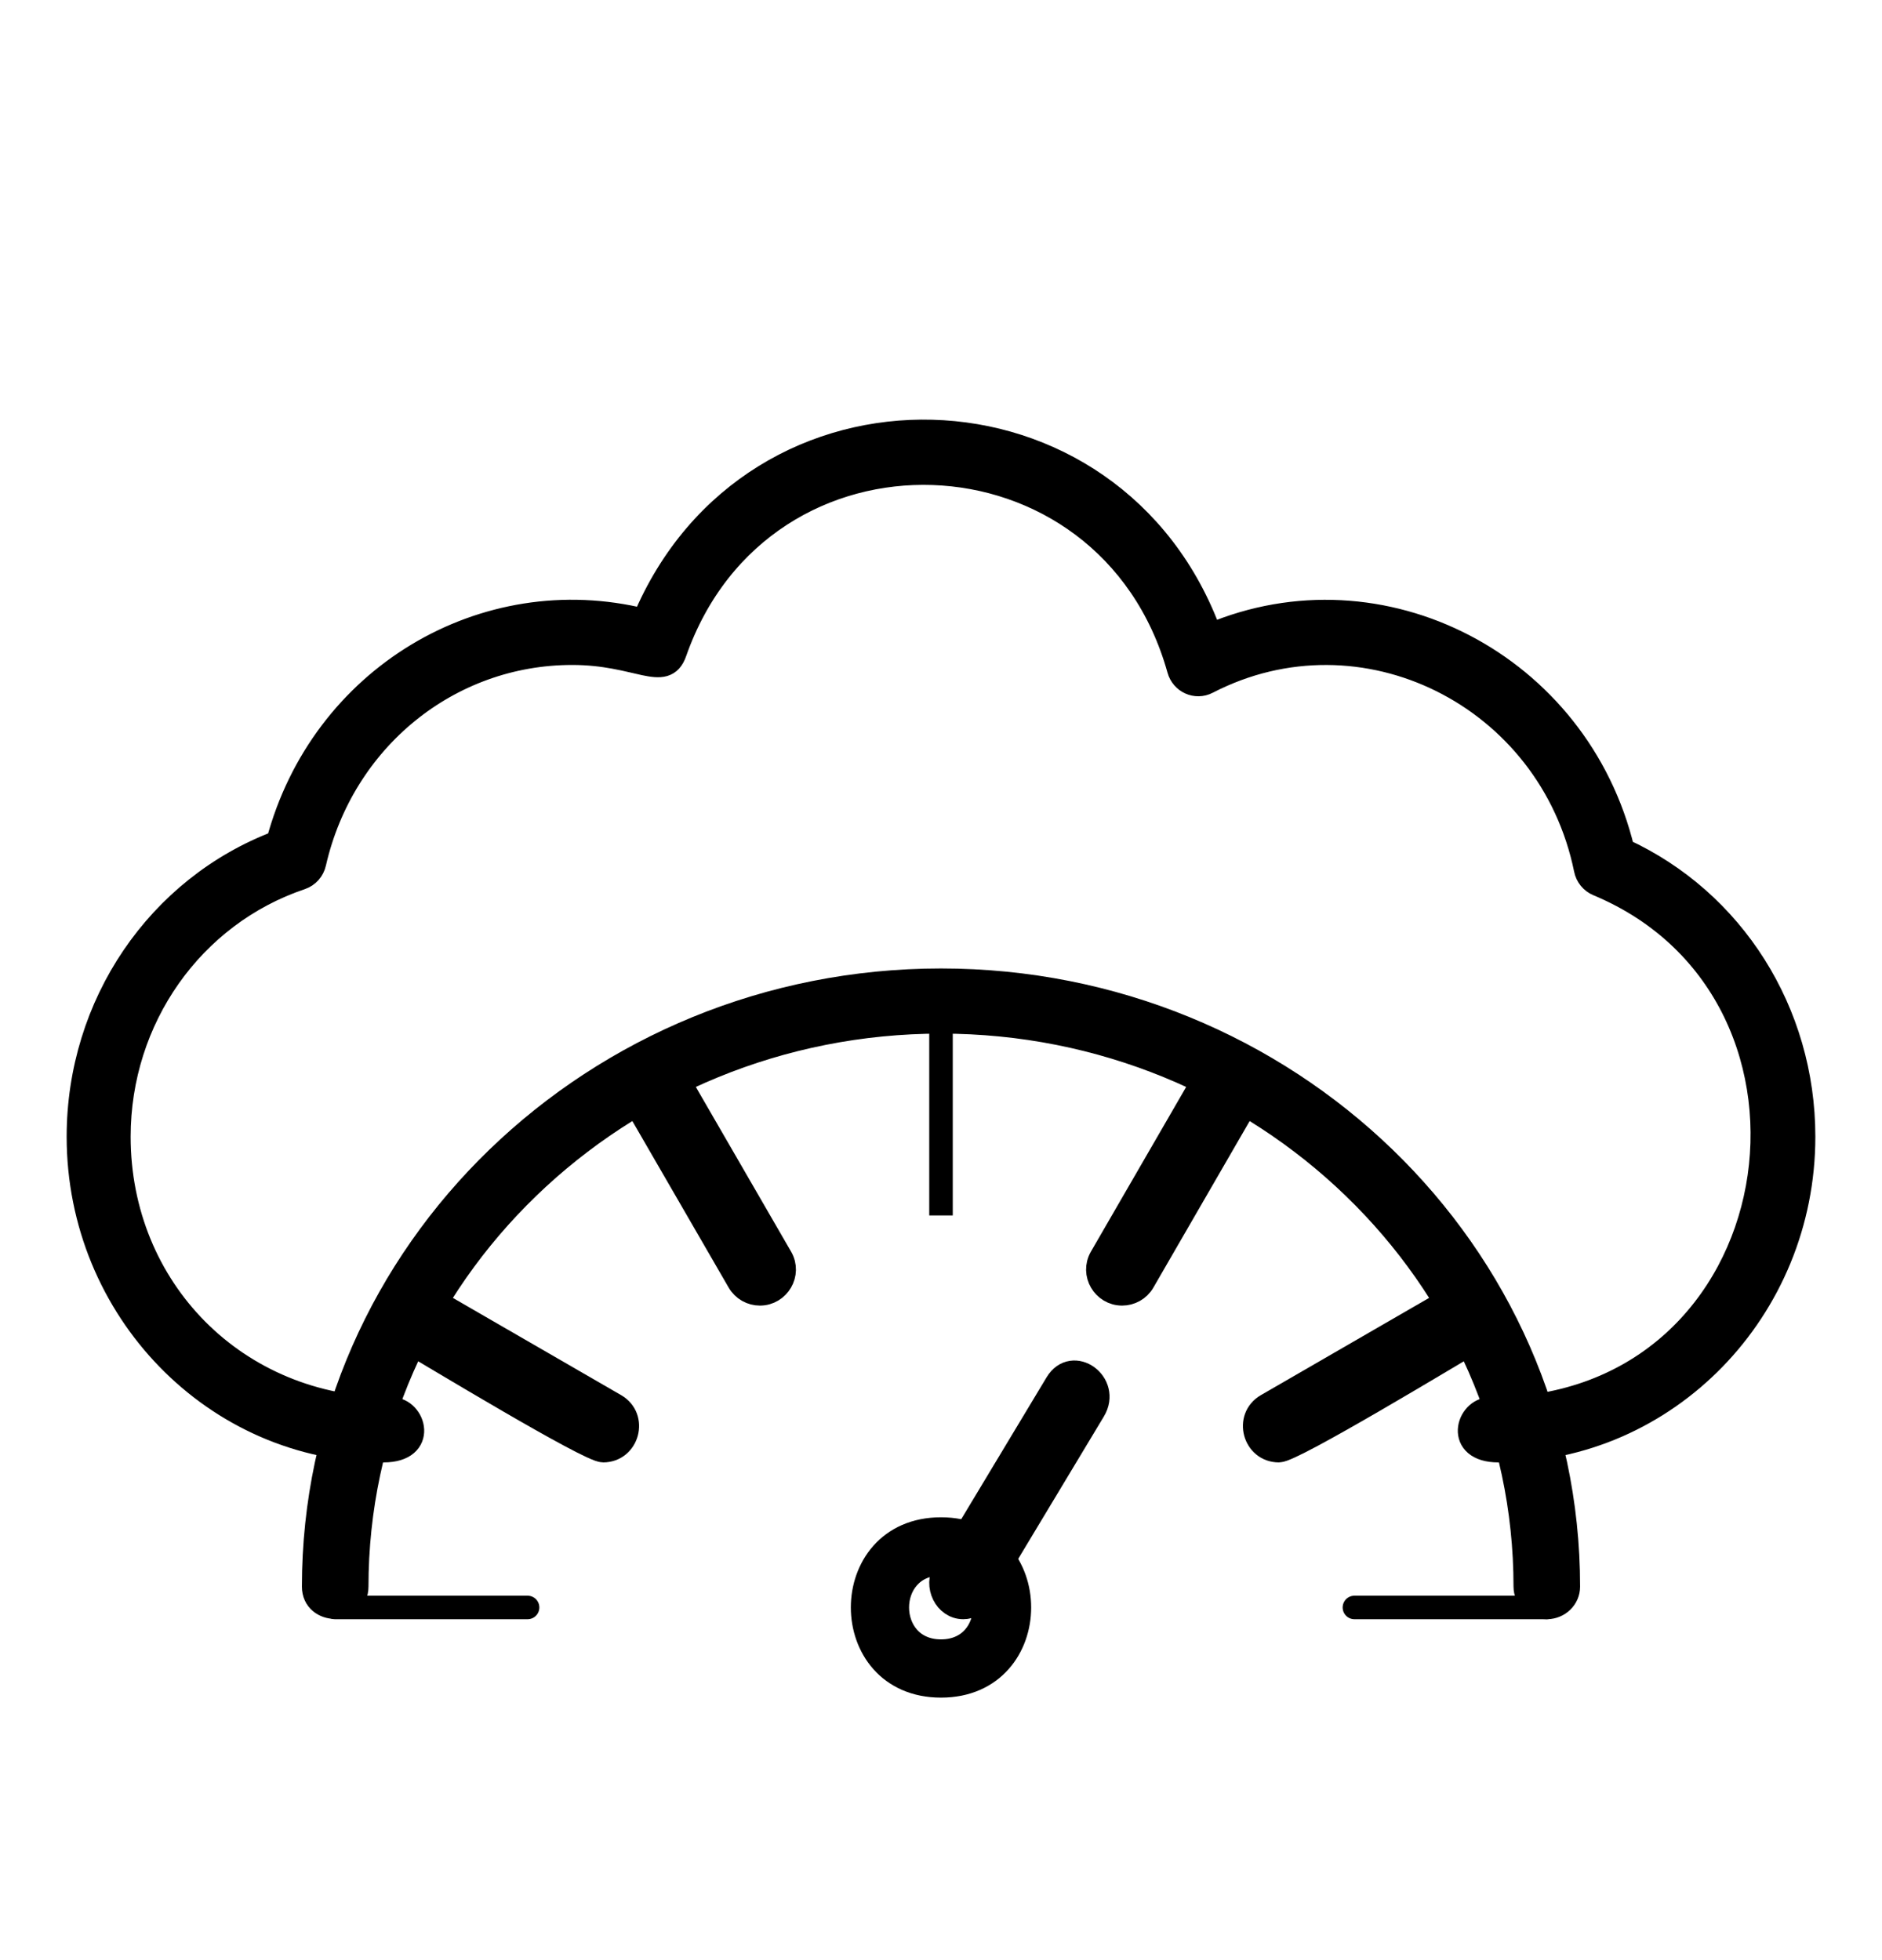
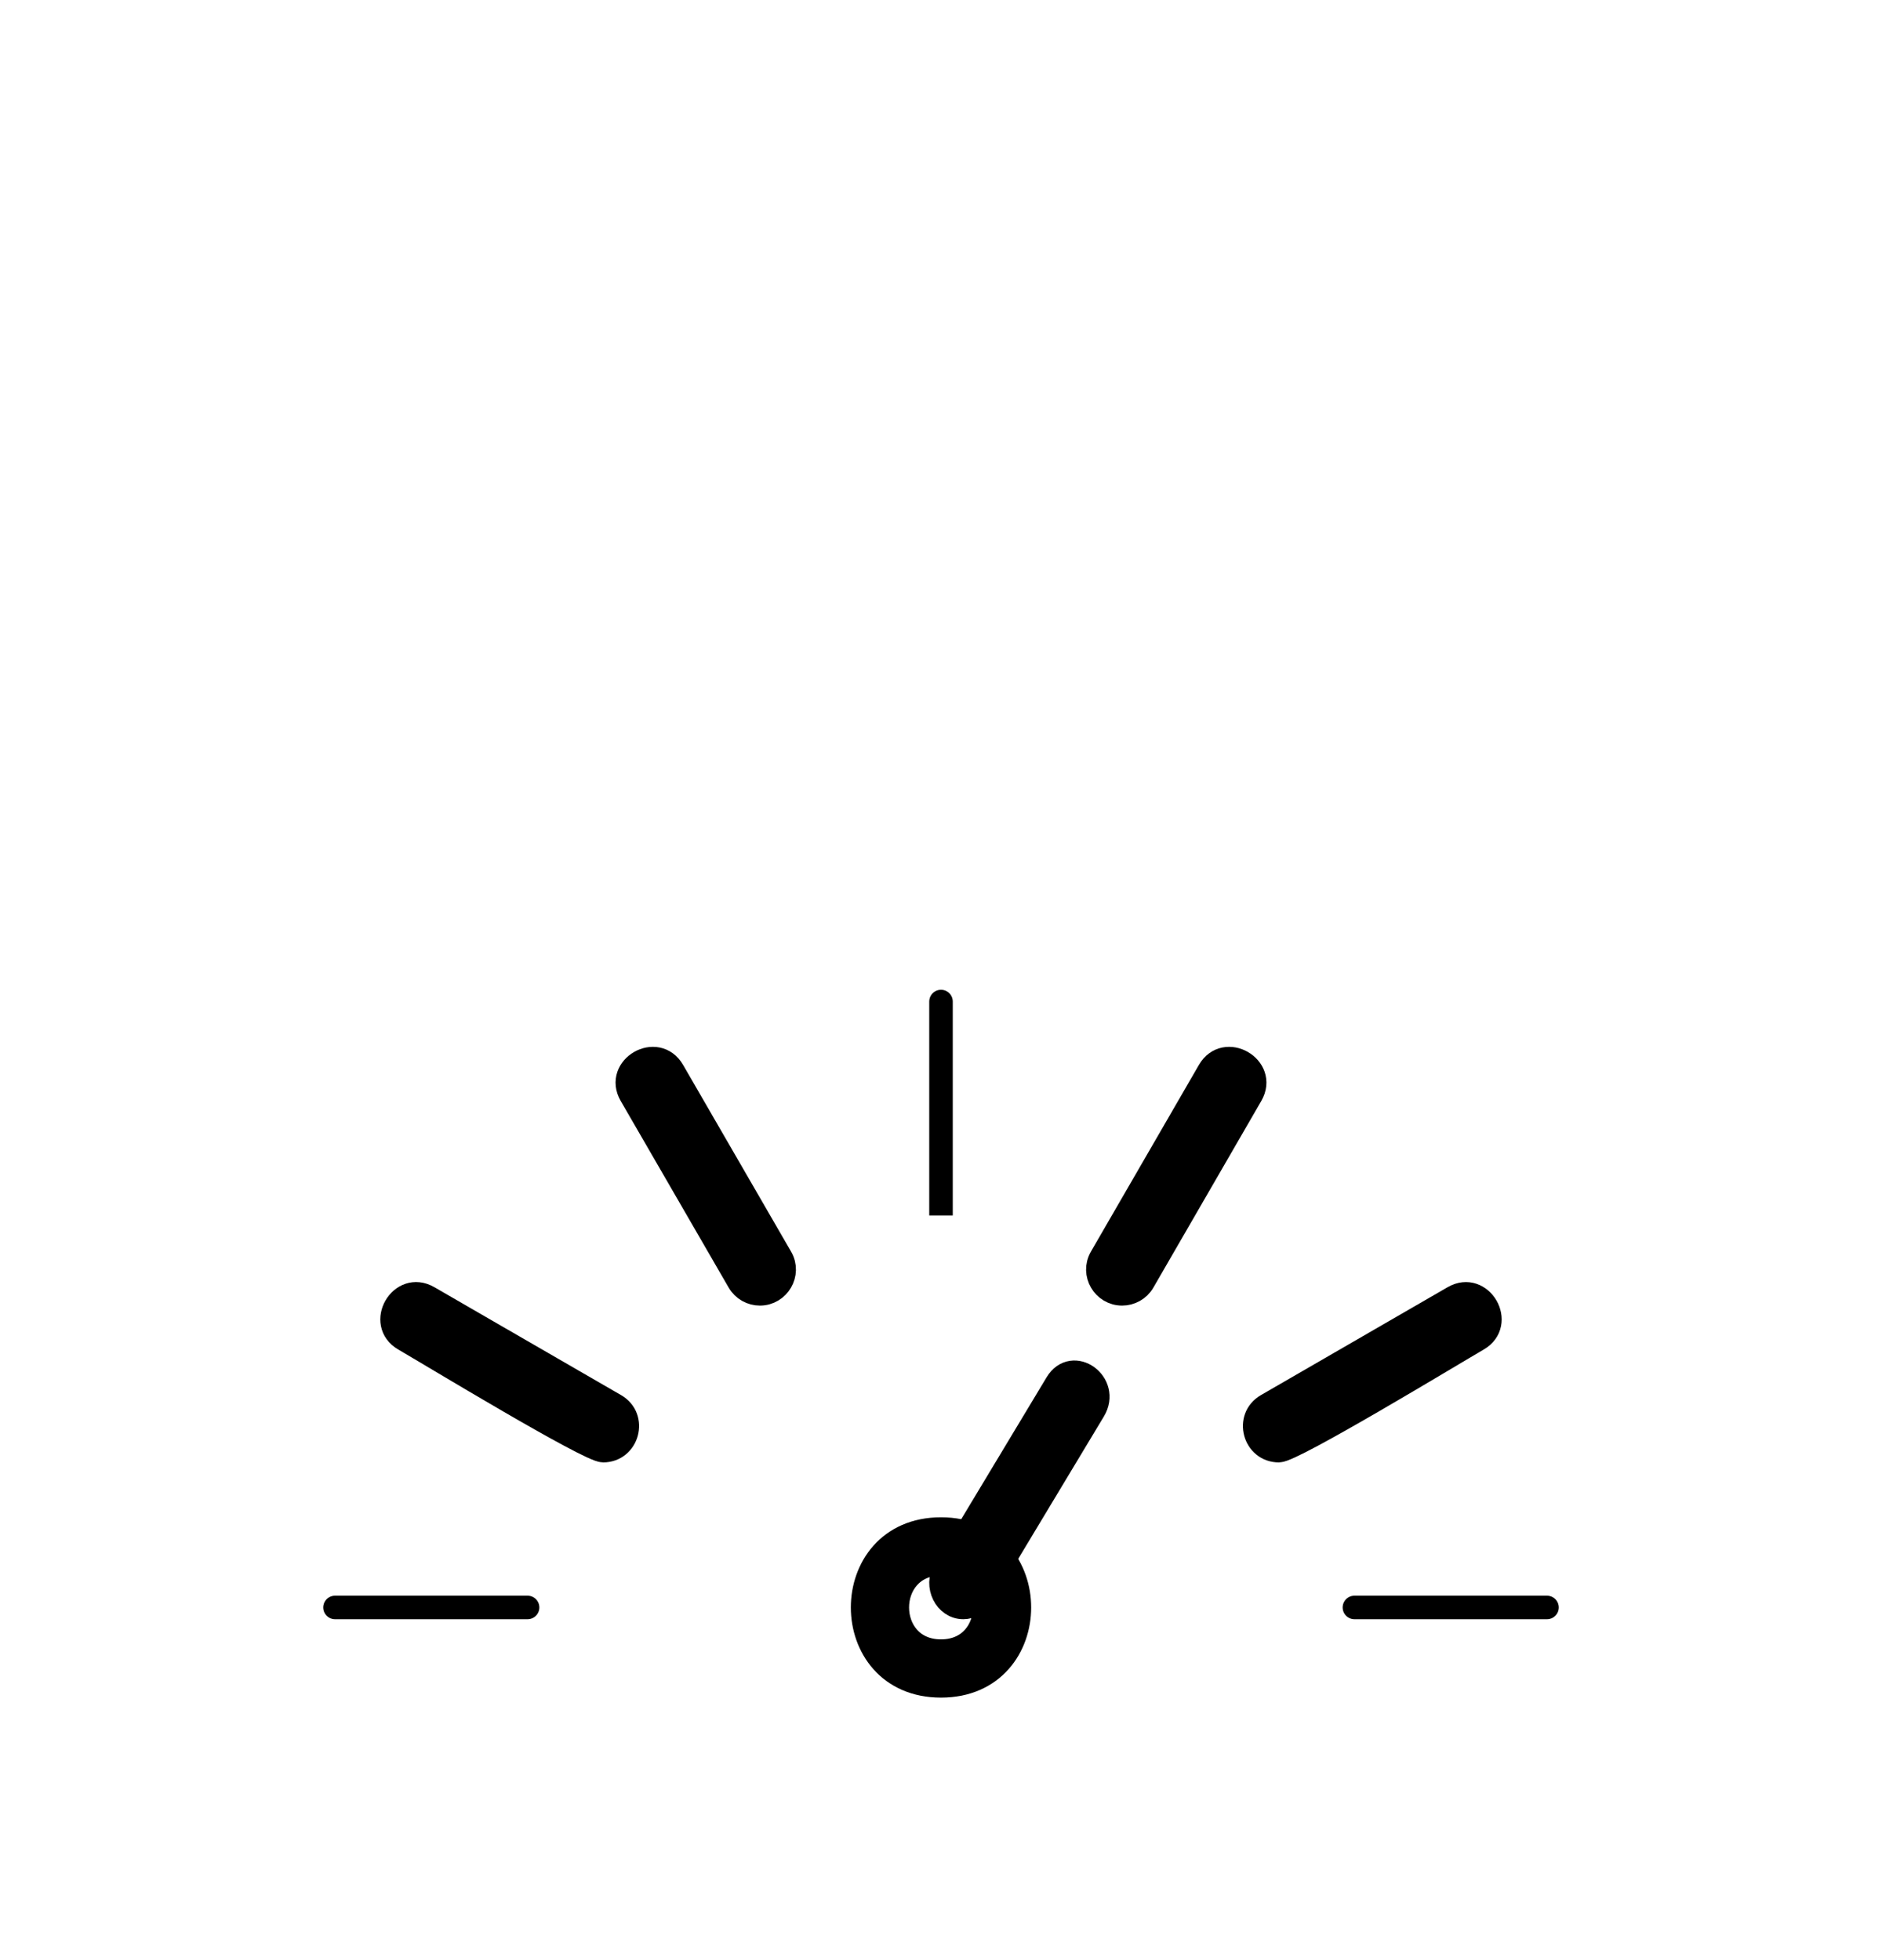
<svg xmlns="http://www.w3.org/2000/svg" width="24" height="25" viewBox="0 0 24 25" fill="none">
-   <path fill-rule="evenodd" clip-rule="evenodd" d="M19.725 20.502C19.574 20.502 19.451 20.383 19.451 20.236C19.451 16.264 16.108 13.033 12 13.033C7.892 13.033 4.549 16.264 4.549 20.236C4.549 20.586 4 20.586 4 20.236C4 15.972 7.589 12.502 12 12.502C16.411 12.502 20 15.972 20 20.236C20 20.383 19.877 20.502 19.725 20.502Z" fill="black" stroke="black" stroke-width="0.3" />
  <path fill-rule="evenodd" clip-rule="evenodd" d="M12 15.502C12 15.502 12 15.378 12 15.226V12.774C12 12.411 12 12.411 12 12.774V15.226C12 15.378 12 15.502 12 15.502Z" fill="black" stroke="black" stroke-width="0.3" />
  <path fill-rule="evenodd" clip-rule="evenodd" d="M14.31 16.502C14.075 16.502 13.922 16.246 14.042 16.038L15.419 13.657C15.622 13.305 16.158 13.614 15.955 13.966L14.578 16.348C14.521 16.447 14.416 16.502 14.31 16.502L14.31 16.502Z" fill="black" stroke="black" stroke-width="0.3" />
  <path fill-rule="evenodd" clip-rule="evenodd" d="M16.309 18.502C15.995 18.502 15.881 18.082 16.154 17.924L18.536 16.547C18.887 16.344 19.197 16.879 18.845 17.083C18.522 17.27 16.492 18.502 16.309 18.502V18.502Z" fill="black" stroke="black" stroke-width="0.3" />
-   <path fill-rule="evenodd" clip-rule="evenodd" d="M19.728 20.502H17.272C16.909 20.502 16.909 20.502 17.272 20.502H19.728C20.091 20.502 20.091 20.502 19.728 20.502Z" fill="black" />
  <path d="M19.728 20.502H17.272C16.909 20.502 16.909 20.502 17.272 20.502H19.728C20.091 20.502 20.091 20.502 19.728 20.502Z" stroke="black" stroke-width="0.3" />
  <path fill-rule="evenodd" clip-rule="evenodd" d="M6.728 20.502H4.272C3.909 20.502 3.909 20.502 4.272 20.502H6.728C7.091 20.502 7.091 20.502 6.728 20.502Z" fill="black" />
  <path d="M6.728 20.502H4.272C3.909 20.502 3.909 20.502 4.272 20.502H6.728C7.091 20.502 7.091 20.502 6.728 20.502Z" stroke="black" stroke-width="0.3" />
  <path fill-rule="evenodd" clip-rule="evenodd" d="M7.691 18.502C7.508 18.502 5.478 17.27 5.155 17.083C4.803 16.88 5.112 16.343 5.464 16.547L7.846 17.924C8.119 18.082 8.005 18.502 7.691 18.502Z" fill="black" stroke="black" stroke-width="0.3" />
  <path fill-rule="evenodd" clip-rule="evenodd" d="M9.691 16.502C9.584 16.502 9.48 16.447 9.422 16.347L8.045 13.966C7.842 13.614 8.378 13.305 8.581 13.657L9.958 16.038C10.079 16.246 9.924 16.502 9.691 16.502V16.502Z" fill="black" stroke="black" stroke-width="0.3" />
  <path fill-rule="evenodd" clip-rule="evenodd" d="M12 21.502C10.667 21.502 10.667 19.502 12 19.502C13.333 19.502 13.333 21.502 12 21.502ZM12 19.945C11.257 19.945 11.257 21.059 12 21.059C12.743 21.059 12.743 19.945 12 19.945Z" fill="black" stroke="black" stroke-width="0.3" />
  <path fill-rule="evenodd" clip-rule="evenodd" d="M12.284 20.502C12.061 20.502 11.922 20.227 12.047 20.018L13.475 17.644C13.681 17.301 14.155 17.645 13.949 17.988L12.521 20.362C12.467 20.453 12.376 20.502 12.284 20.502Z" fill="black" stroke="black" stroke-width="0.3" />
-   <path fill-rule="evenodd" clip-rule="evenodd" d="M19.108 18.502C18.558 18.502 18.714 17.971 19.002 17.971C22.91 17.971 23.73 12.678 20.376 11.279C20.297 11.246 20.238 11.174 20.221 11.088C19.769 8.873 17.377 7.678 15.397 8.702C15.252 8.777 15.077 8.698 15.033 8.539C14.132 5.317 9.716 5.16 8.608 8.32C8.478 8.691 8.135 8.331 7.297 8.331C5.722 8.331 4.37 9.432 4.01 11.006C3.99 11.097 3.925 11.169 3.84 11.198C2.45 11.666 1.516 12.992 1.516 14.498C1.516 16.434 3.004 17.971 4.998 17.971C5.286 17.971 5.442 18.502 4.892 18.502C2.746 18.502 1 16.706 1 14.498C1 12.812 2.016 11.32 3.544 10.742C4.103 8.64 6.174 7.408 8.211 7.912C9.598 4.602 14.219 4.736 15.435 8.101C17.615 7.174 20.126 8.473 20.695 10.842C22.1 11.487 23 12.907 23 14.498C23 16.706 21.254 18.502 19.108 18.502L19.108 18.502Z" fill="black" stroke="black" stroke-width="0.3" />
</svg>